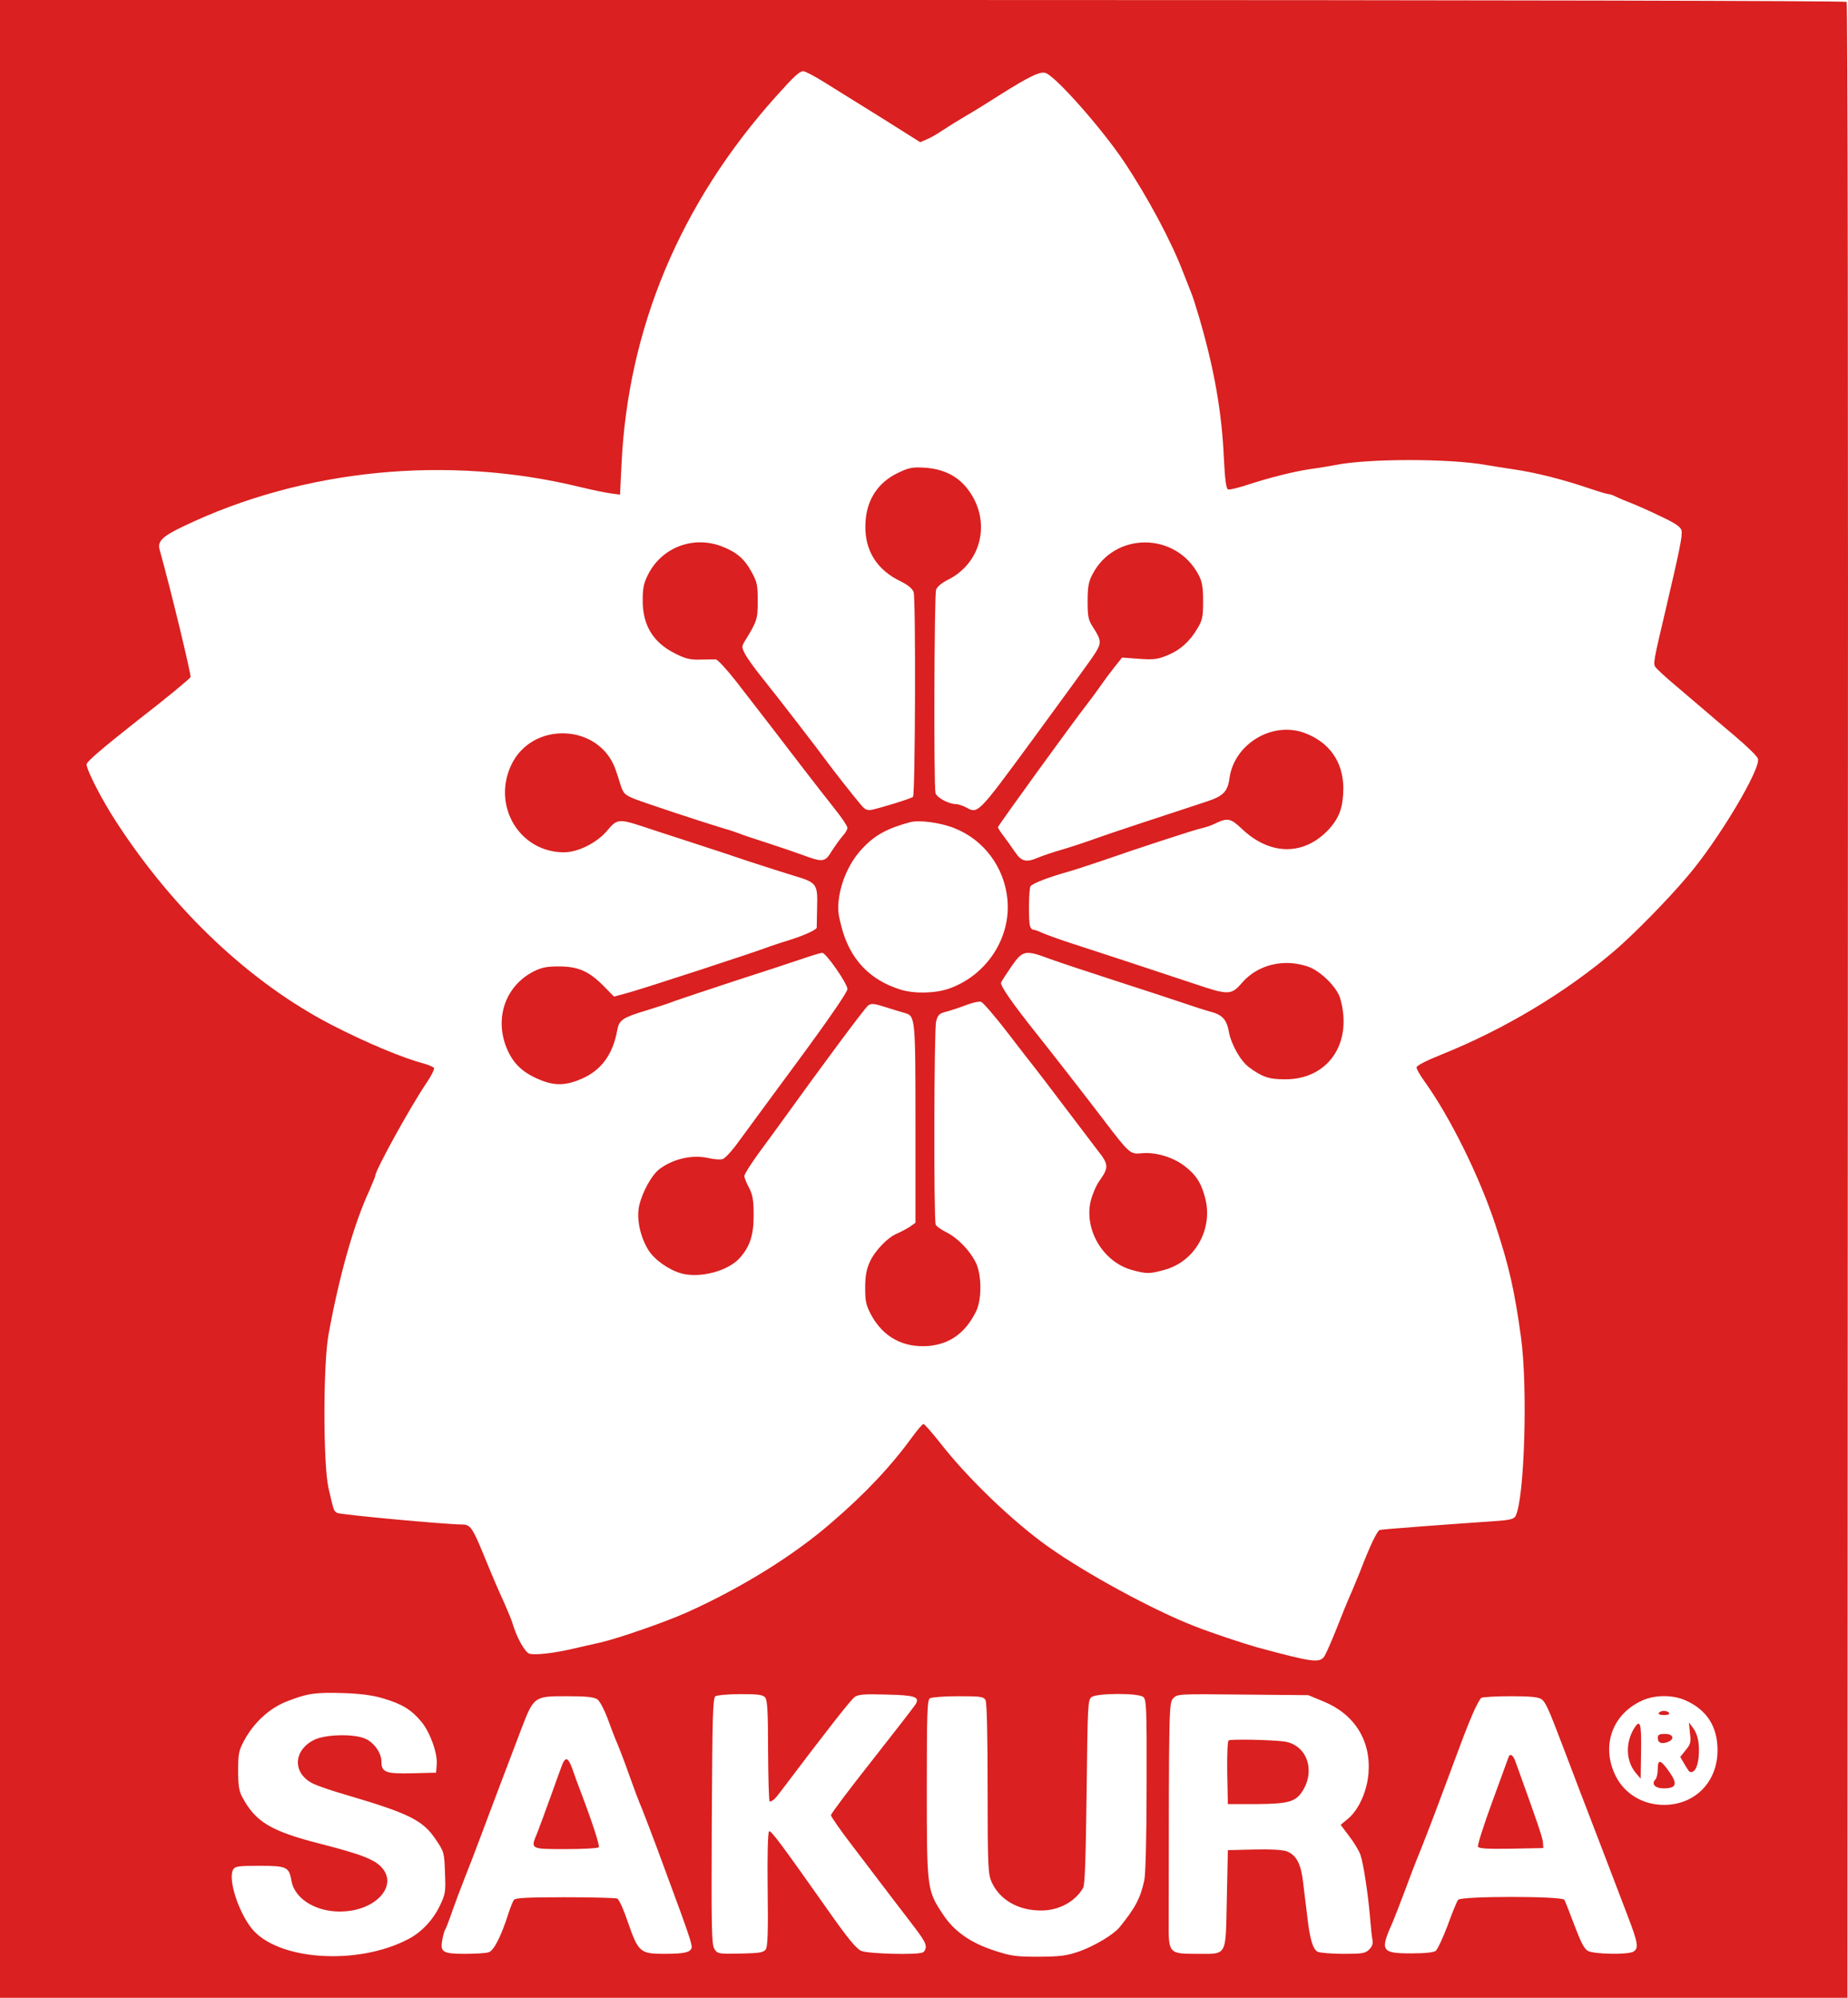
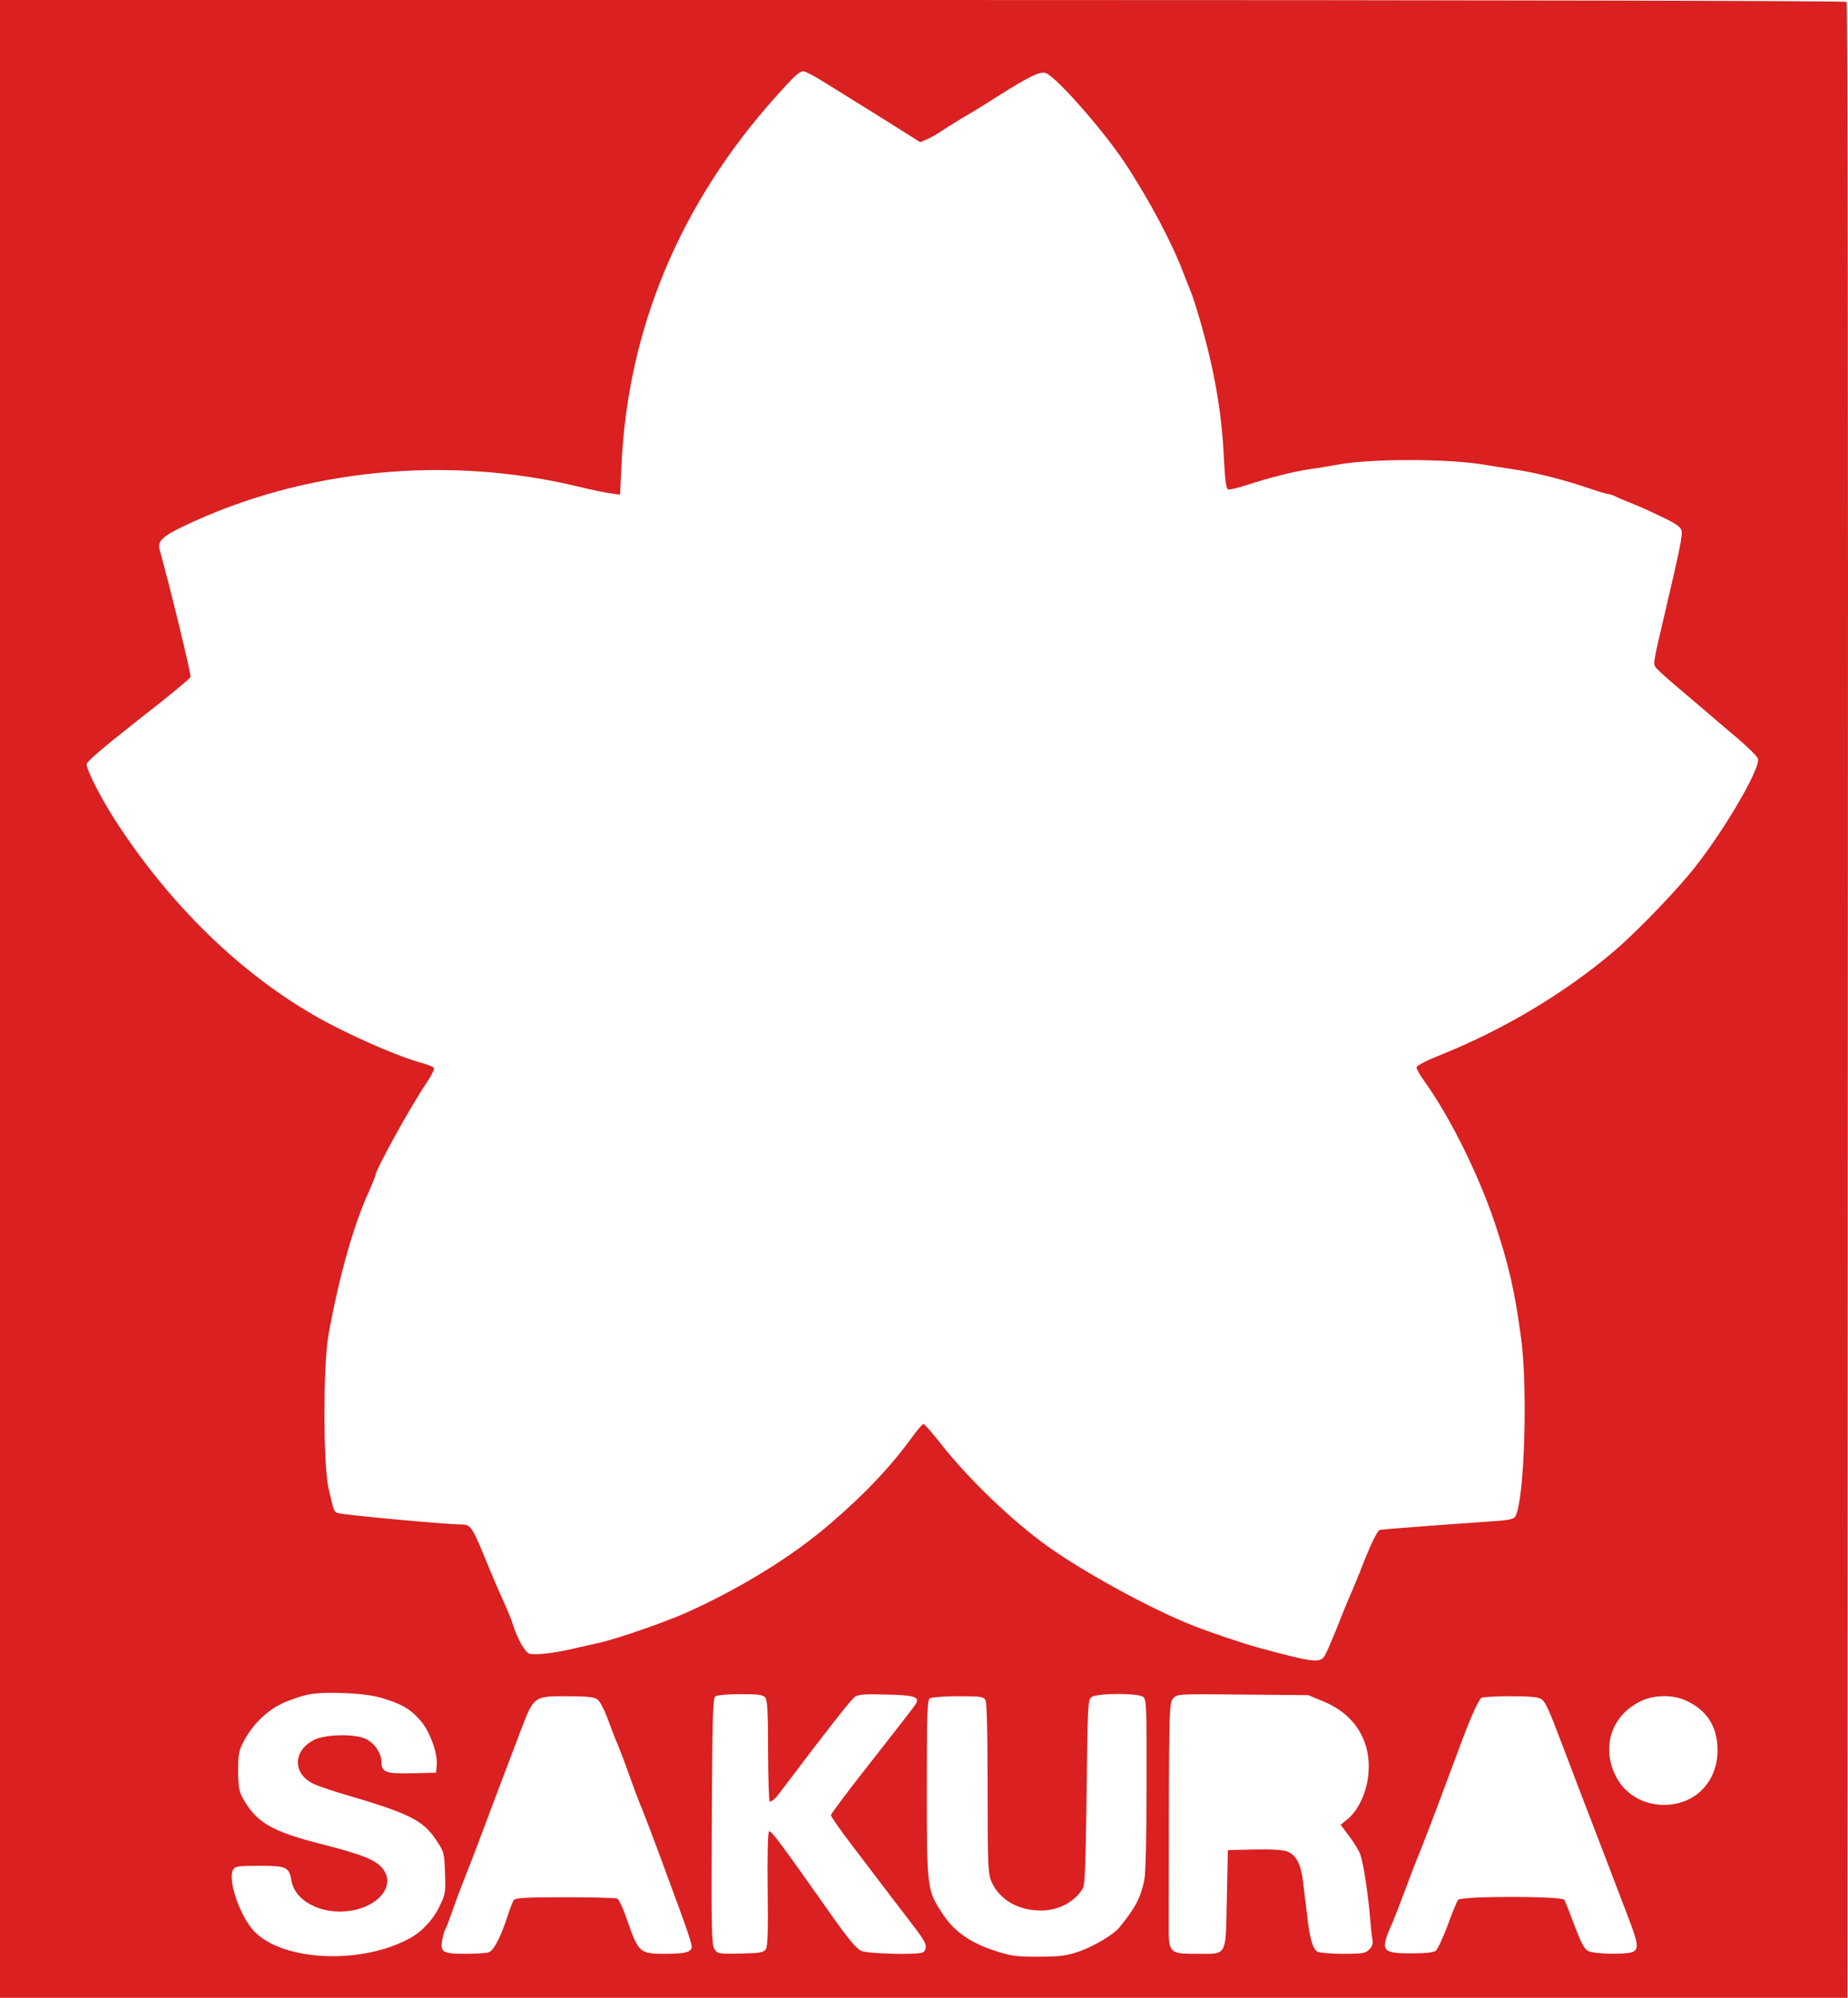
<svg xmlns="http://www.w3.org/2000/svg" width="37" height="40" viewBox="0 0 37 40" fill="none">
  <path d="M0 40H36.989L36.997 20.038C37.006 7.476 36.993 0.063 36.973 0.038C36.948 0.017 30.074 0 18.466 0H0V40ZM16.525 1.66C16.736 1.79 17.248 2.109 17.665 2.369L18.424 2.847L18.561 2.788C18.639 2.755 18.779 2.675 18.874 2.608C18.974 2.541 19.184 2.411 19.341 2.319C19.502 2.226 19.799 2.042 20.001 1.912C20.612 1.526 20.831 1.421 20.939 1.463C21.153 1.547 22.045 2.558 22.491 3.216C22.982 3.95 23.461 4.847 23.696 5.472C23.75 5.61 23.816 5.778 23.845 5.849C23.874 5.916 23.944 6.134 24.002 6.331C24.307 7.367 24.464 8.243 24.505 9.191C24.526 9.614 24.551 9.782 24.588 9.799C24.617 9.811 24.786 9.769 24.964 9.711C25.413 9.564 25.896 9.442 26.235 9.392C26.396 9.371 26.619 9.333 26.73 9.312C27.391 9.178 29.026 9.178 29.765 9.312C29.889 9.333 30.128 9.371 30.297 9.396C30.739 9.459 31.305 9.602 31.854 9.79C32.027 9.849 32.188 9.895 32.217 9.895C32.242 9.895 32.308 9.92 32.365 9.95C32.423 9.979 32.564 10.038 32.675 10.08C32.791 10.126 33.055 10.243 33.261 10.344C33.546 10.478 33.649 10.549 33.666 10.62C33.691 10.717 33.629 11.015 33.336 12.264C33.113 13.207 33.1 13.283 33.138 13.346C33.154 13.38 33.344 13.556 33.559 13.736C33.773 13.92 34.038 14.143 34.145 14.235C34.252 14.327 34.525 14.562 34.756 14.755C34.983 14.948 35.181 15.14 35.197 15.191C35.259 15.392 34.401 16.83 33.782 17.551C33.373 18.034 32.712 18.704 32.337 19.027C31.358 19.866 30.128 20.604 28.869 21.111C28.563 21.233 28.361 21.337 28.361 21.371C28.361 21.405 28.431 21.526 28.518 21.648C29.034 22.365 29.62 23.551 29.942 24.528C30.215 25.354 30.326 25.849 30.454 26.784C30.59 27.782 30.524 30.017 30.343 30.356C30.31 30.415 30.231 30.436 29.922 30.457C28.823 30.532 27.672 30.62 27.626 30.633C27.573 30.65 27.432 30.939 27.23 31.468C27.164 31.627 27.077 31.845 27.028 31.95C26.982 32.054 26.863 32.344 26.764 32.6C26.664 32.851 26.553 33.103 26.52 33.157C26.425 33.304 26.289 33.287 25.162 32.981C24.881 32.901 24.249 32.692 23.911 32.558C23.081 32.235 21.727 31.497 20.98 30.964C20.274 30.461 19.378 29.602 18.829 28.897C18.664 28.688 18.511 28.512 18.49 28.512C18.47 28.512 18.379 28.616 18.284 28.746C17.842 29.354 17.343 29.887 16.653 30.482C15.881 31.153 14.841 31.794 13.751 32.285C13.309 32.482 12.389 32.801 12.013 32.889C11.865 32.922 11.617 32.977 11.456 33.015C11.076 33.103 10.721 33.141 10.601 33.111C10.511 33.086 10.345 32.788 10.259 32.495C10.242 32.436 10.172 32.268 10.106 32.117C9.945 31.761 9.912 31.686 9.677 31.115C9.458 30.583 9.412 30.524 9.256 30.524C8.888 30.52 6.865 30.331 6.758 30.294C6.684 30.26 6.684 30.26 6.576 29.79C6.469 29.3 6.469 27.337 6.576 26.73C6.783 25.585 7.076 24.528 7.39 23.849C7.456 23.694 7.513 23.56 7.513 23.543C7.513 23.434 8.219 22.155 8.537 21.686C8.636 21.543 8.702 21.405 8.69 21.384C8.678 21.363 8.587 21.325 8.492 21.296C8.054 21.182 7.324 20.872 6.646 20.524C5.016 19.681 3.488 18.243 2.328 16.457C2.043 16.021 1.734 15.421 1.734 15.304C1.734 15.249 2.06 14.973 2.762 14.419C3.332 13.979 3.802 13.589 3.815 13.556C3.831 13.509 3.41 11.769 3.195 11.002C3.15 10.839 3.253 10.738 3.666 10.541C6.064 9.388 8.967 9.103 11.621 9.753C11.848 9.807 12.121 9.866 12.224 9.878L12.414 9.904L12.443 9.312C12.57 6.574 13.619 4.071 15.535 1.933C15.902 1.522 16.009 1.426 16.084 1.426C16.121 1.426 16.319 1.53 16.525 1.66ZM7.679 34.008C8.046 34.117 8.236 34.231 8.434 34.47C8.607 34.675 8.764 35.103 8.744 35.333L8.731 35.493L8.252 35.505C7.72 35.518 7.637 35.484 7.637 35.27C7.637 35.099 7.489 34.889 7.315 34.813C7.08 34.709 6.506 34.725 6.283 34.839C5.858 35.057 5.858 35.522 6.283 35.719C6.382 35.765 6.667 35.862 6.915 35.933C8.195 36.31 8.467 36.444 8.727 36.834C8.888 37.073 8.896 37.09 8.909 37.493C8.925 37.887 8.921 37.92 8.797 38.176C8.661 38.453 8.438 38.688 8.174 38.826C7.15 39.363 5.544 39.249 5.036 38.608C4.768 38.268 4.566 37.631 4.665 37.438C4.706 37.367 4.76 37.358 5.197 37.358C5.747 37.358 5.788 37.38 5.837 37.665C5.908 38.046 6.386 38.315 6.923 38.268C7.551 38.218 7.947 37.757 7.658 37.409C7.518 37.237 7.253 37.132 6.419 36.918C5.416 36.663 5.115 36.478 4.847 35.975C4.785 35.862 4.768 35.74 4.768 35.451C4.768 35.111 4.781 35.048 4.892 34.843C5.086 34.486 5.4 34.197 5.751 34.063C6.159 33.904 6.304 33.883 6.874 33.899C7.22 33.912 7.46 33.941 7.679 34.008ZM15.32 33.987C15.365 34.042 15.378 34.281 15.378 35.069C15.382 35.623 15.394 36.075 15.411 36.071C15.481 36.054 15.51 36.029 15.63 35.87C16.571 34.625 17.037 34.029 17.116 33.975C17.19 33.925 17.322 33.916 17.747 33.929C18.313 33.941 18.412 33.975 18.338 34.113C18.313 34.159 17.921 34.663 17.467 35.241C17.012 35.816 16.637 36.315 16.637 36.344C16.637 36.373 16.827 36.646 17.062 36.952C17.293 37.258 17.541 37.577 17.607 37.669C17.677 37.757 17.776 37.891 17.834 37.967C17.892 38.042 18.02 38.21 18.123 38.344C18.482 38.809 18.532 38.889 18.536 38.977C18.536 39.027 18.507 39.082 18.47 39.094C18.338 39.145 17.38 39.12 17.244 39.061C17.145 39.019 16.975 38.813 16.575 38.243C15.638 36.914 15.435 36.642 15.398 36.667C15.374 36.683 15.361 37.153 15.37 37.824C15.382 38.683 15.37 38.973 15.332 39.031C15.287 39.094 15.209 39.107 14.825 39.115C14.387 39.124 14.366 39.12 14.304 39.023C14.247 38.935 14.242 38.642 14.251 36.461C14.263 34.327 14.271 33.996 14.325 33.962C14.358 33.941 14.585 33.92 14.825 33.92C15.184 33.92 15.274 33.933 15.32 33.987ZM22.887 33.975C22.953 34.025 22.961 34.151 22.957 35.732C22.957 36.742 22.937 37.518 22.912 37.639C22.837 37.996 22.734 38.197 22.416 38.587C22.301 38.73 21.933 38.952 21.628 39.065C21.364 39.157 21.252 39.174 20.806 39.178C20.348 39.178 20.249 39.166 19.927 39.061C19.44 38.906 19.101 38.671 18.878 38.327C18.561 37.849 18.556 37.824 18.556 35.816C18.556 34.285 18.565 34.038 18.618 34.004C18.651 33.983 18.907 33.962 19.184 33.962C19.642 33.962 19.692 33.971 19.733 34.042C19.758 34.096 19.774 34.73 19.774 35.816C19.774 37.38 19.783 37.518 19.853 37.681C20.018 38.046 20.402 38.264 20.877 38.252C21.219 38.243 21.533 38.067 21.686 37.799C21.723 37.74 21.739 37.166 21.756 35.878C21.776 34.117 21.781 34.038 21.855 33.979C21.962 33.899 22.78 33.895 22.887 33.975ZM26.499 34.067C27.123 34.323 27.453 34.855 27.399 35.509C27.37 35.862 27.209 36.226 26.999 36.407L26.842 36.537L27.019 36.772C27.114 36.897 27.218 37.069 27.242 37.149C27.3 37.321 27.395 37.954 27.432 38.407C27.445 38.579 27.465 38.772 27.478 38.834C27.494 38.914 27.474 38.973 27.416 39.031C27.337 39.111 27.279 39.12 26.891 39.12C26.652 39.12 26.421 39.099 26.38 39.078C26.285 39.027 26.223 38.818 26.173 38.365C26.148 38.18 26.115 37.878 26.091 37.694C26.049 37.321 25.959 37.149 25.769 37.069C25.698 37.04 25.459 37.023 25.12 37.031L24.584 37.044L24.563 38.021C24.538 39.195 24.58 39.12 23.965 39.12C23.403 39.12 23.395 39.115 23.399 38.482C23.403 34.105 23.403 34.092 23.494 34C23.576 33.916 23.61 33.916 24.885 33.929L26.194 33.941L26.499 34.067ZM11.96 34.025C12.009 34.059 12.096 34.226 12.158 34.39C12.22 34.558 12.31 34.801 12.368 34.931C12.422 35.061 12.533 35.354 12.612 35.581C12.694 35.807 12.777 36.033 12.798 36.08C12.839 36.168 13.111 36.876 13.355 37.547C13.797 38.738 13.867 38.952 13.846 39.006C13.813 39.094 13.693 39.12 13.285 39.12C12.818 39.12 12.777 39.082 12.57 38.482C12.488 38.239 12.393 38.025 12.356 38.013C12.323 38 11.852 37.987 11.311 37.987C10.577 37.987 10.321 38 10.292 38.038C10.267 38.067 10.217 38.197 10.176 38.323C10.032 38.776 9.883 39.065 9.78 39.09C9.726 39.107 9.511 39.12 9.305 39.12C8.863 39.12 8.81 39.086 8.855 38.839C8.872 38.751 8.896 38.658 8.913 38.637C8.929 38.612 8.995 38.444 9.057 38.26C9.123 38.075 9.235 37.774 9.309 37.589C9.384 37.405 9.532 37.019 9.639 36.73C9.825 36.235 9.961 35.87 10.424 34.654C10.688 33.962 10.688 33.962 11.344 33.962C11.745 33.962 11.893 33.979 11.96 34.025ZM30.863 34.021C30.945 34.08 31.007 34.218 31.284 34.948C31.354 35.132 31.511 35.547 31.635 35.87C31.759 36.193 31.977 36.759 32.118 37.128C32.258 37.497 32.465 38.033 32.576 38.327C32.799 38.906 32.816 39.011 32.7 39.078C32.58 39.141 31.911 39.128 31.792 39.061C31.717 39.019 31.647 38.88 31.523 38.549C31.428 38.298 31.338 38.067 31.321 38.038C31.271 37.962 29.257 37.962 29.195 38.038C29.17 38.067 29.075 38.298 28.985 38.549C28.89 38.801 28.782 39.031 28.745 39.061C28.695 39.094 28.526 39.111 28.245 39.111C27.655 39.111 27.626 39.057 27.882 38.491C27.915 38.411 28.031 38.117 28.134 37.841C28.237 37.564 28.336 37.3 28.357 37.254C28.444 37.048 28.716 36.344 28.836 36.017C29.257 34.885 29.368 34.583 29.484 34.319C29.554 34.155 29.633 34.013 29.657 33.996C29.682 33.979 29.946 33.962 30.239 33.962C30.64 33.962 30.801 33.979 30.863 34.021ZM33.74 34.042C34.17 34.231 34.388 34.566 34.388 35.044C34.388 35.677 33.938 36.138 33.315 36.138C32.894 36.138 32.526 35.916 32.349 35.56C32.06 34.981 32.262 34.356 32.832 34.071C33.096 33.933 33.468 33.925 33.74 34.042Z" fill="#DA2020" />
-   <path d="M17.979 9.468C17.553 9.673 17.326 10.046 17.326 10.545C17.322 11.036 17.566 11.417 18.032 11.639C18.177 11.711 18.263 11.782 18.292 11.853C18.338 11.979 18.325 15.908 18.28 15.954C18.251 15.987 17.636 16.176 17.454 16.214C17.363 16.231 17.318 16.21 17.24 16.117C17.099 15.954 16.637 15.363 16.534 15.22C16.406 15.04 15.555 13.937 15.254 13.564C15.105 13.38 14.953 13.166 14.915 13.09C14.849 12.96 14.849 12.943 14.911 12.839C15.159 12.436 15.171 12.398 15.171 12.034C15.171 11.715 15.159 11.652 15.047 11.451C14.907 11.191 14.746 11.052 14.449 10.939C13.879 10.721 13.248 10.96 12.975 11.505C12.888 11.673 12.868 11.782 12.868 12.013C12.864 12.511 13.07 12.86 13.512 13.082C13.718 13.187 13.813 13.212 14.015 13.207C14.152 13.203 14.296 13.203 14.333 13.203C14.37 13.207 14.556 13.409 14.746 13.652C15.448 14.558 15.634 14.801 16.038 15.329C16.265 15.623 16.567 16.013 16.711 16.193C16.852 16.369 16.967 16.541 16.967 16.574C16.967 16.608 16.926 16.679 16.872 16.738C16.819 16.797 16.724 16.931 16.653 17.04C16.517 17.266 16.476 17.27 16.059 17.115C15.935 17.069 15.617 16.96 15.357 16.876C15.097 16.793 14.845 16.709 14.8 16.688C14.754 16.671 14.614 16.62 14.49 16.587C14.015 16.444 12.934 16.084 12.715 16C12.513 15.92 12.484 15.887 12.434 15.744C12.405 15.652 12.356 15.493 12.319 15.392C11.984 14.482 10.647 14.436 10.234 15.321C9.85 16.143 10.407 17.065 11.291 17.065C11.58 17.065 11.964 16.868 12.166 16.62C12.348 16.402 12.397 16.394 12.835 16.537C13.008 16.595 13.446 16.738 13.809 16.855C14.172 16.973 14.721 17.153 15.027 17.258C15.332 17.358 15.72 17.48 15.881 17.53C16.352 17.669 16.373 17.694 16.36 18.159C16.356 18.377 16.352 18.562 16.352 18.574C16.344 18.62 16.071 18.742 15.791 18.826C15.634 18.876 15.464 18.931 15.419 18.948C15.167 19.048 12.773 19.832 12.513 19.895L12.294 19.954L12.083 19.74C11.794 19.447 11.576 19.35 11.188 19.35C10.94 19.35 10.841 19.371 10.676 19.455C10.094 19.757 9.879 20.444 10.18 21.065C10.312 21.337 10.511 21.505 10.857 21.639C11.121 21.74 11.349 21.732 11.65 21.598C12.042 21.426 12.273 21.111 12.36 20.616C12.397 20.424 12.467 20.373 12.942 20.231C13.149 20.168 13.409 20.084 13.52 20.038C13.636 19.996 14.172 19.82 14.717 19.639C15.262 19.463 15.865 19.266 16.059 19.199C16.253 19.132 16.435 19.078 16.463 19.078C16.538 19.078 16.967 19.694 16.967 19.803C16.967 19.862 16.6 20.398 15.997 21.216C15.46 21.941 14.919 22.683 14.787 22.86C14.659 23.04 14.515 23.195 14.47 23.207C14.424 23.224 14.292 23.212 14.185 23.187C13.863 23.115 13.479 23.199 13.202 23.409C13.049 23.526 12.864 23.857 12.798 24.138C12.74 24.398 12.814 24.759 12.983 25.031C13.103 25.224 13.396 25.43 13.644 25.497C14.011 25.598 14.573 25.451 14.808 25.191C15.014 24.96 15.089 24.738 15.089 24.34C15.089 24.029 15.072 23.929 14.998 23.782C14.944 23.686 14.903 23.576 14.903 23.547C14.903 23.514 15.023 23.321 15.171 23.115C15.32 22.914 15.518 22.642 15.609 22.516C16.567 21.187 17.318 20.18 17.38 20.134C17.446 20.084 17.5 20.092 17.739 20.168C17.892 20.218 18.065 20.268 18.123 20.285C18.325 20.344 18.329 20.386 18.329 22.503V24.482L18.218 24.562C18.152 24.604 18.041 24.663 17.966 24.696C17.776 24.771 17.508 25.048 17.409 25.279C17.347 25.417 17.322 25.56 17.322 25.786C17.322 26.055 17.339 26.134 17.442 26.327C17.685 26.776 18.094 26.994 18.606 26.948C19.023 26.906 19.324 26.688 19.535 26.273C19.659 26.038 19.659 25.547 19.543 25.291C19.423 25.044 19.188 24.797 18.953 24.675C18.841 24.62 18.742 24.549 18.734 24.52C18.693 24.411 18.701 20.612 18.742 20.453C18.779 20.314 18.808 20.289 18.961 20.252C19.056 20.226 19.229 20.168 19.349 20.122C19.469 20.076 19.601 20.046 19.642 20.059C19.688 20.076 19.927 20.356 20.179 20.683C20.431 21.011 20.67 21.321 20.712 21.371C20.753 21.421 21.009 21.757 21.281 22.117C21.554 22.478 21.867 22.889 21.975 23.031C22.202 23.317 22.202 23.375 22.012 23.644C21.946 23.736 21.872 23.912 21.838 24.046C21.702 24.62 22.082 25.262 22.656 25.426C22.957 25.509 23.019 25.509 23.329 25.421C23.919 25.254 24.278 24.629 24.138 24.021C24.059 23.698 23.956 23.53 23.717 23.346C23.482 23.166 23.135 23.065 22.862 23.09C22.631 23.115 22.615 23.103 22.107 22.436C21.789 22.017 21.021 21.031 20.753 20.696C20.262 20.08 20.022 19.732 20.043 19.673C20.055 19.644 20.15 19.497 20.253 19.346C20.48 19.023 20.526 19.015 21.029 19.203C21.215 19.27 21.81 19.468 22.355 19.644C22.899 19.82 23.502 20.017 23.696 20.084C23.89 20.151 24.125 20.226 24.221 20.252C24.468 20.314 24.559 20.407 24.604 20.658C24.65 20.91 24.836 21.241 25.005 21.367C25.265 21.56 25.401 21.61 25.719 21.61C26.59 21.619 27.09 20.889 26.834 19.992C26.772 19.769 26.437 19.438 26.19 19.354C25.703 19.187 25.182 19.312 24.864 19.681C24.65 19.929 24.596 19.929 23.89 19.69C23.226 19.468 21.962 19.052 21.405 18.872C21.178 18.797 20.934 18.709 20.86 18.675C20.79 18.642 20.716 18.616 20.691 18.616C20.67 18.616 20.637 18.587 20.625 18.549C20.588 18.453 20.596 17.807 20.633 17.744C20.67 17.69 20.984 17.568 21.355 17.463C21.475 17.43 21.785 17.329 22.045 17.241C22.78 16.985 23.907 16.616 24.059 16.583C24.134 16.566 24.245 16.532 24.307 16.499C24.58 16.369 24.633 16.377 24.864 16.595C25.438 17.14 26.119 17.136 26.615 16.595C26.821 16.361 26.891 16.163 26.896 15.786C26.896 15.254 26.611 14.851 26.107 14.671C25.463 14.44 24.712 14.902 24.617 15.576C24.58 15.853 24.493 15.941 24.142 16.055C23.131 16.386 22.268 16.671 21.962 16.78C21.768 16.851 21.463 16.952 21.281 17.006C21.099 17.057 20.881 17.132 20.798 17.166C20.546 17.275 20.456 17.254 20.323 17.061C20.262 16.969 20.158 16.826 20.096 16.742C20.03 16.658 19.981 16.579 19.981 16.562C19.981 16.532 21.463 14.486 21.789 14.067C21.88 13.95 21.995 13.79 22.053 13.707C22.107 13.627 22.222 13.472 22.309 13.363L22.466 13.166L22.805 13.191C23.089 13.212 23.172 13.203 23.366 13.124C23.626 13.019 23.82 12.847 23.977 12.579C24.076 12.415 24.088 12.344 24.088 12.034C24.088 11.748 24.068 11.644 23.997 11.509C23.543 10.65 22.317 10.642 21.872 11.501C21.797 11.644 21.776 11.744 21.776 12.034C21.776 12.348 21.789 12.411 21.884 12.558C22.061 12.834 22.061 12.876 21.892 13.132C21.805 13.262 21.261 14.008 20.683 14.797C19.564 16.319 19.584 16.298 19.337 16.163C19.271 16.13 19.184 16.101 19.147 16.101C18.994 16.101 18.75 15.966 18.73 15.878C18.693 15.711 18.705 11.908 18.742 11.807C18.763 11.748 18.858 11.669 18.969 11.614C19.671 11.27 19.857 10.407 19.366 9.782C19.163 9.522 18.874 9.384 18.495 9.363C18.267 9.35 18.189 9.367 17.979 9.468ZM19.101 16.579C19.696 16.809 20.113 17.367 20.171 18.017C20.241 18.784 19.75 19.53 19.002 19.794C18.726 19.891 18.309 19.899 18.036 19.816C17.409 19.623 17.012 19.199 16.847 18.553C16.773 18.273 16.769 18.184 16.802 17.95C16.86 17.589 17.037 17.22 17.285 16.969C17.524 16.717 17.772 16.583 18.226 16.461C18.404 16.415 18.829 16.47 19.101 16.579ZM24.6 34.847C24.576 34.859 24.567 35.141 24.571 35.497L24.584 36.122H25.162C25.81 36.117 25.95 36.075 26.091 35.841C26.342 35.417 26.148 34.927 25.707 34.868C25.451 34.834 24.646 34.818 24.6 34.847ZM11.274 35.291C11.254 35.333 11.146 35.631 11.031 35.954C10.915 36.277 10.791 36.612 10.758 36.696C10.618 37.027 10.61 37.023 11.328 37.023C11.679 37.023 11.976 37.006 11.989 36.985C12.009 36.952 11.869 36.511 11.625 35.87C11.572 35.732 11.497 35.53 11.46 35.417C11.382 35.208 11.336 35.174 11.274 35.291ZM30.202 35.187C30.19 35.216 30.045 35.618 29.876 36.08C29.707 36.541 29.579 36.943 29.591 36.973C29.604 37.011 29.761 37.023 30.256 37.015L30.9 37.002L30.892 36.885C30.884 36.788 30.772 36.461 30.334 35.249C30.289 35.132 30.227 35.103 30.202 35.187ZM33.212 34.298C33.195 34.323 33.241 34.34 33.315 34.34C33.389 34.34 33.435 34.323 33.418 34.298C33.406 34.273 33.356 34.256 33.315 34.256C33.274 34.256 33.224 34.273 33.212 34.298ZM32.721 34.6C32.539 34.893 32.551 35.262 32.754 35.501L32.849 35.614L32.857 35.061C32.865 34.499 32.84 34.415 32.721 34.6ZM33.835 34.696C33.86 34.885 33.848 34.922 33.748 35.044L33.641 35.178L33.74 35.346C33.827 35.493 33.843 35.505 33.914 35.459C33.959 35.421 33.992 35.329 34.009 35.187C34.033 34.918 33.996 34.725 33.893 34.591L33.815 34.486L33.835 34.696ZM33.191 34.797C33.191 34.893 33.266 34.927 33.389 34.88C33.538 34.822 33.505 34.717 33.336 34.717C33.22 34.717 33.191 34.734 33.191 34.797ZM33.191 35.417C33.191 35.509 33.17 35.602 33.146 35.627C33.055 35.719 33.138 35.807 33.307 35.807C33.563 35.807 33.592 35.723 33.431 35.489C33.249 35.228 33.191 35.212 33.191 35.417Z" fill="#DA2020" />
</svg>